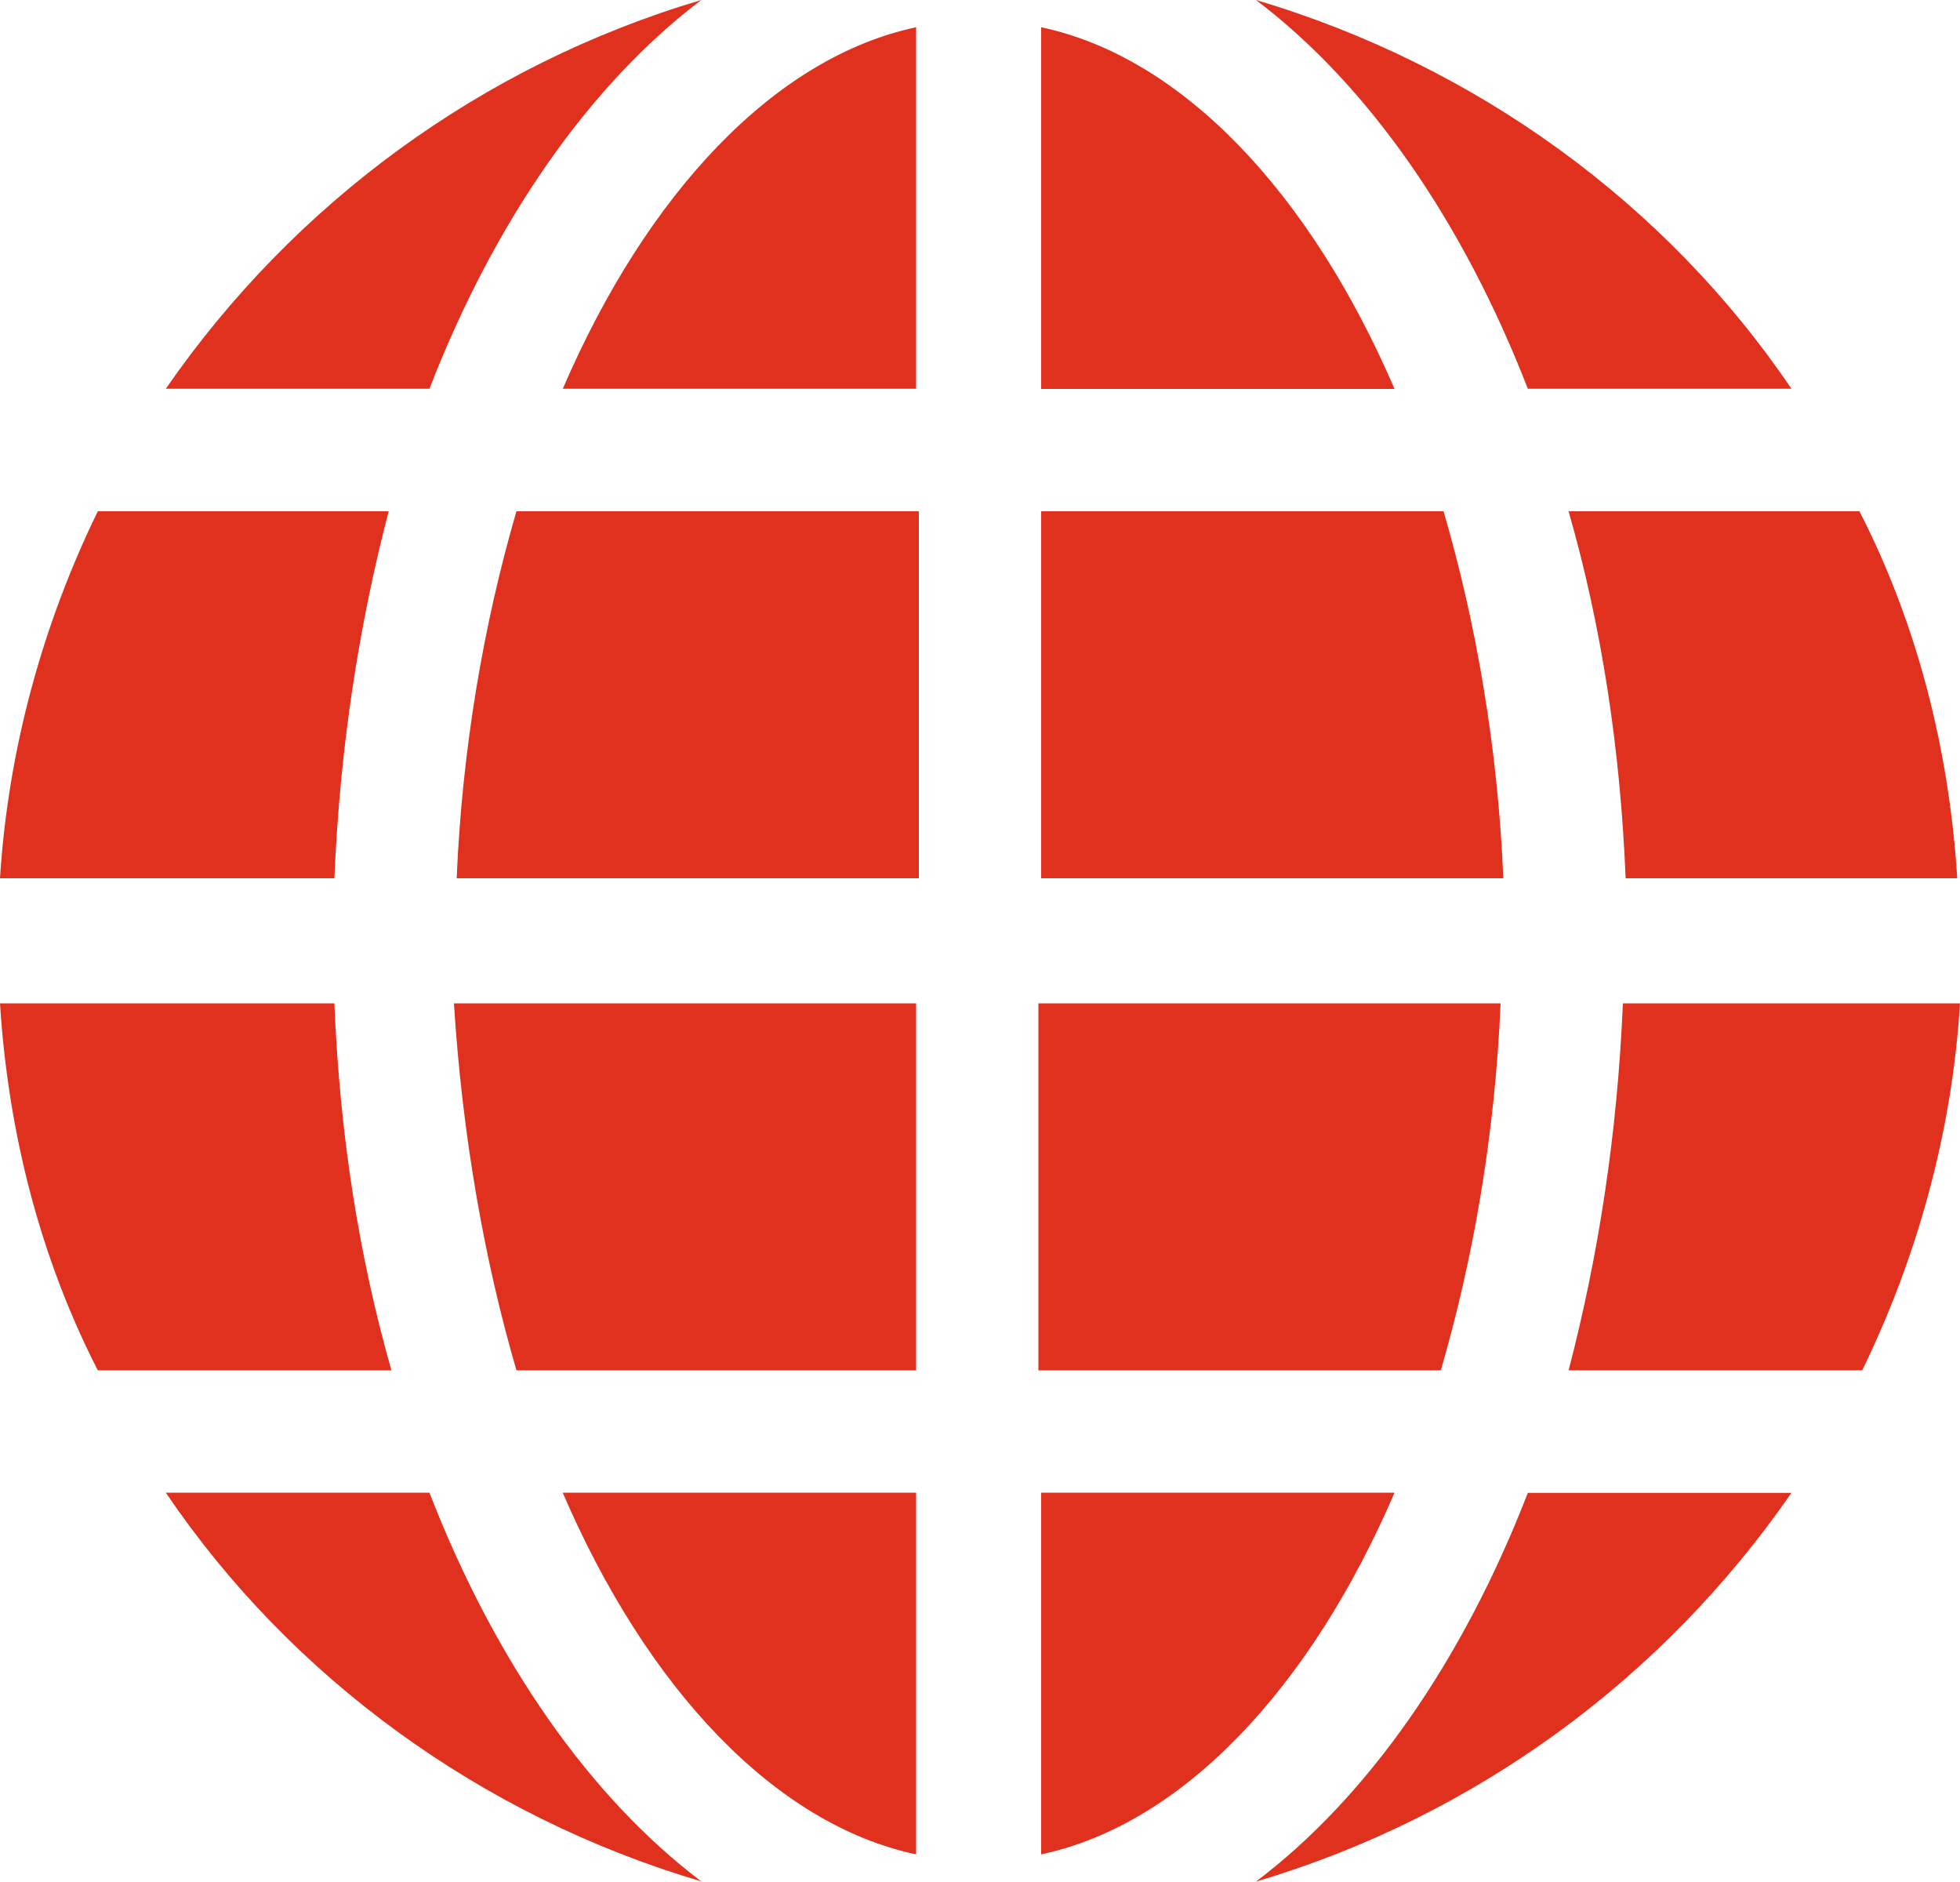
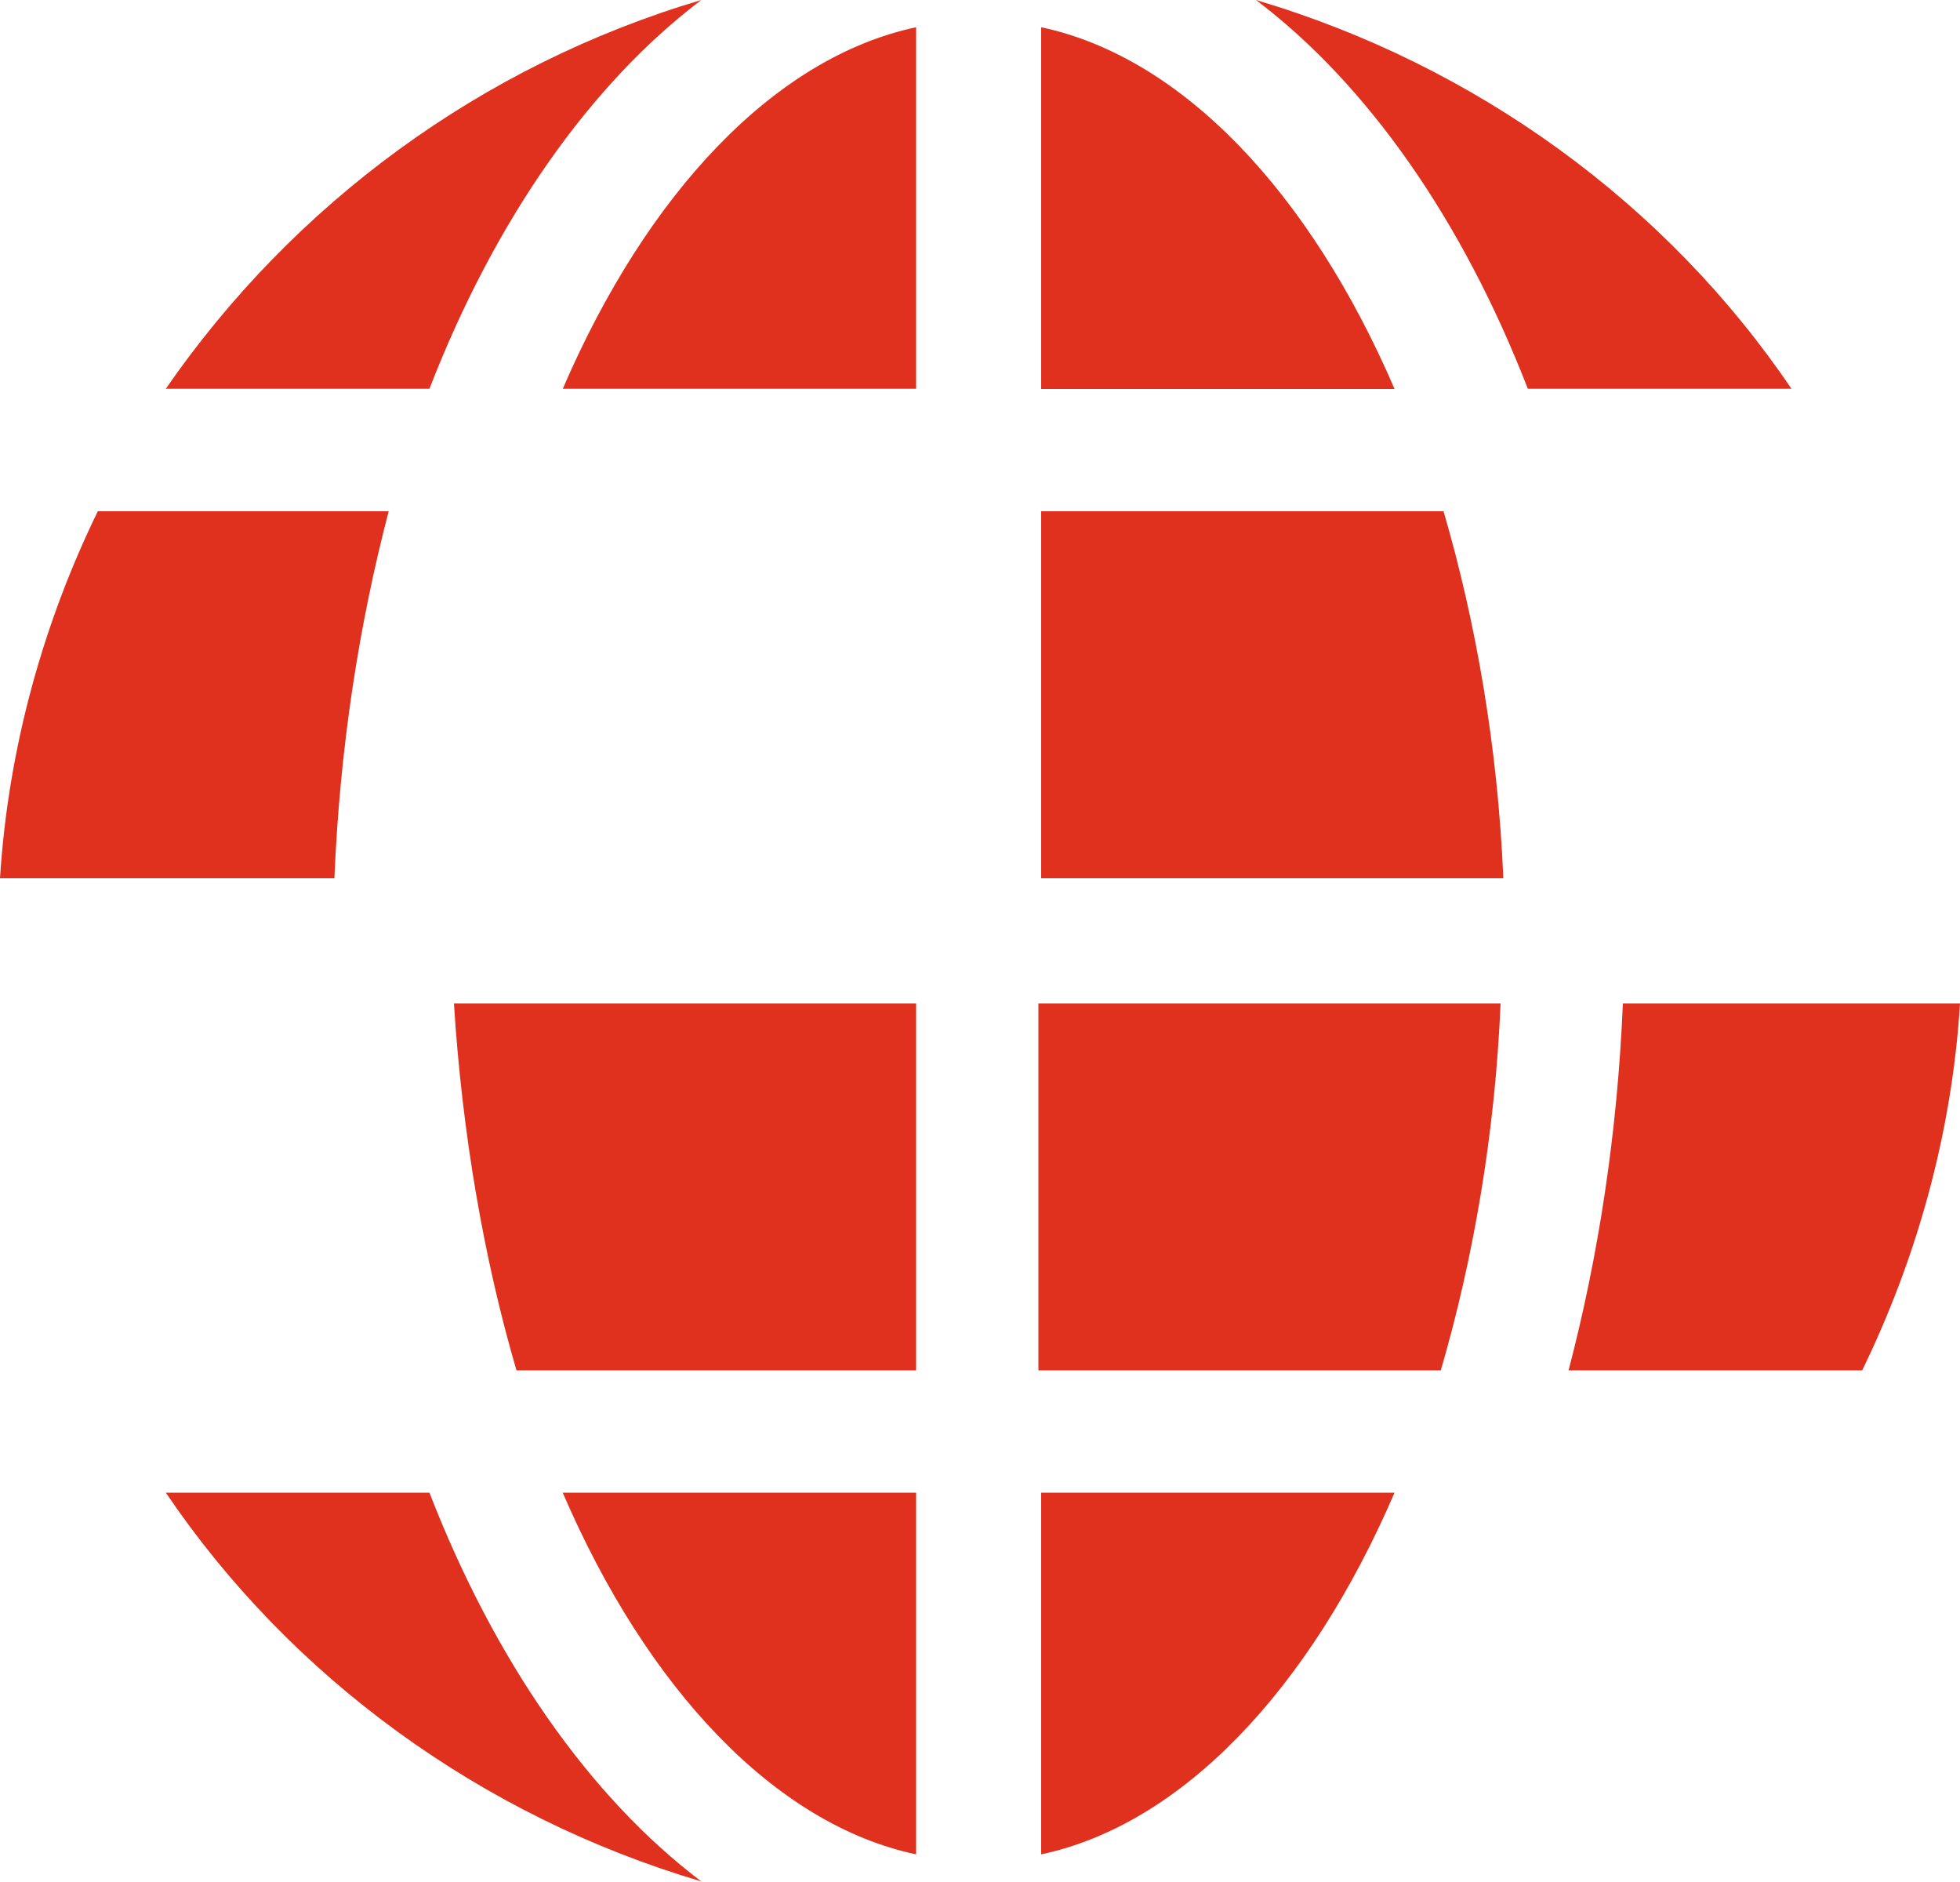
<svg xmlns="http://www.w3.org/2000/svg" id="b" width="100" height="95.98" viewBox="0 0 100 95.98">
  <g id="c">
-     <path d="M99.86,44.8c-.42-6.66-2.08-13.04-4.99-18.72h-14.84c1.67,5.82,2.64,12.07,2.91,18.72h16.92Z" fill="#e0301e" stroke-width="0" />
    <path d="M76.56,51.18h-23.58v18.72h20.53c1.66-5.69,2.77-12.07,3.05-18.72" fill="#e0301e" stroke-width="0" />
    <path d="M80.03,69.9h14.98c2.77-5.69,4.58-12.07,4.99-18.72h-17.2c-.28,6.66-1.25,12.9-2.77,18.72" fill="#e0301e" stroke-width="0" />
    <path d="M0,44.8h17.06c.28-6.66,1.25-12.9,2.77-18.72H4.99C2.22,31.76.42,38.14,0,44.8" fill="#e0301e" stroke-width="0" />
-     <path d="M0,51.18c.42,6.66,2.08,13.04,4.99,18.72h14.98c-1.66-5.82-2.64-12.07-2.91-18.72H0Z" fill="#e0301e" stroke-width="0" />
    <path d="M46.74,94.59v-18.45h-18.03c4.3,9.99,10.82,16.92,18.03,18.45" fill="#e0301e" stroke-width="0" />
    <path d="M26.35,69.9h20.39v-18.72h-23.58c.42,6.66,1.53,13.04,3.19,18.72" fill="#e0301e" stroke-width="0" />
-     <path d="M23.3,44.8h23.58v-18.72h-20.53c-1.66,5.69-2.77,12.07-3.05,18.72" fill="#e0301e" stroke-width="0" />
    <path d="M21.91,76.14h-13.45c6.38,9.43,16.09,16.51,27.32,19.83-5.69-4.3-10.54-11.24-13.87-19.83" fill="#e0301e" stroke-width="0" />
    <path d="M35.78,0C24.55,3.33,14.98,10.4,8.46,19.83h13.45C25.24,11.24,30.1,4.3,35.78,0" fill="#e0301e" stroke-width="0" />
    <path d="M77.95,19.83h13.45c-6.38-9.43-16.09-16.5-27.32-19.83,5.69,4.3,10.54,11.24,13.87,19.83" fill="#e0301e" stroke-width="0" />
    <path d="M53.12,76.14v18.45c7.21-1.53,13.73-8.46,18.03-18.45h-18.03Z" fill="#e0301e" stroke-width="0" />
    <path d="M53.12,1.39v18.45h18.03c-4.3-9.99-10.82-16.92-18.03-18.45" fill="#e0301e" stroke-width="0" />
-     <path d="M64.08,95.98c11.23-3.33,20.8-10.4,27.32-19.83h-13.45c-3.33,8.6-8.18,15.53-13.87,19.83" fill="#e0301e" stroke-width="0" />
    <path d="M28.71,19.83h18.03V1.39c-7.21,1.53-13.73,8.46-18.03,18.45" fill="#e0301e" stroke-width="0" />
    <path d="M53.12,26.08v18.72h23.58c-.28-6.66-1.39-13.04-3.05-18.72h-20.53Z" fill="#e0301e" stroke-width="0" />
  </g>
</svg>